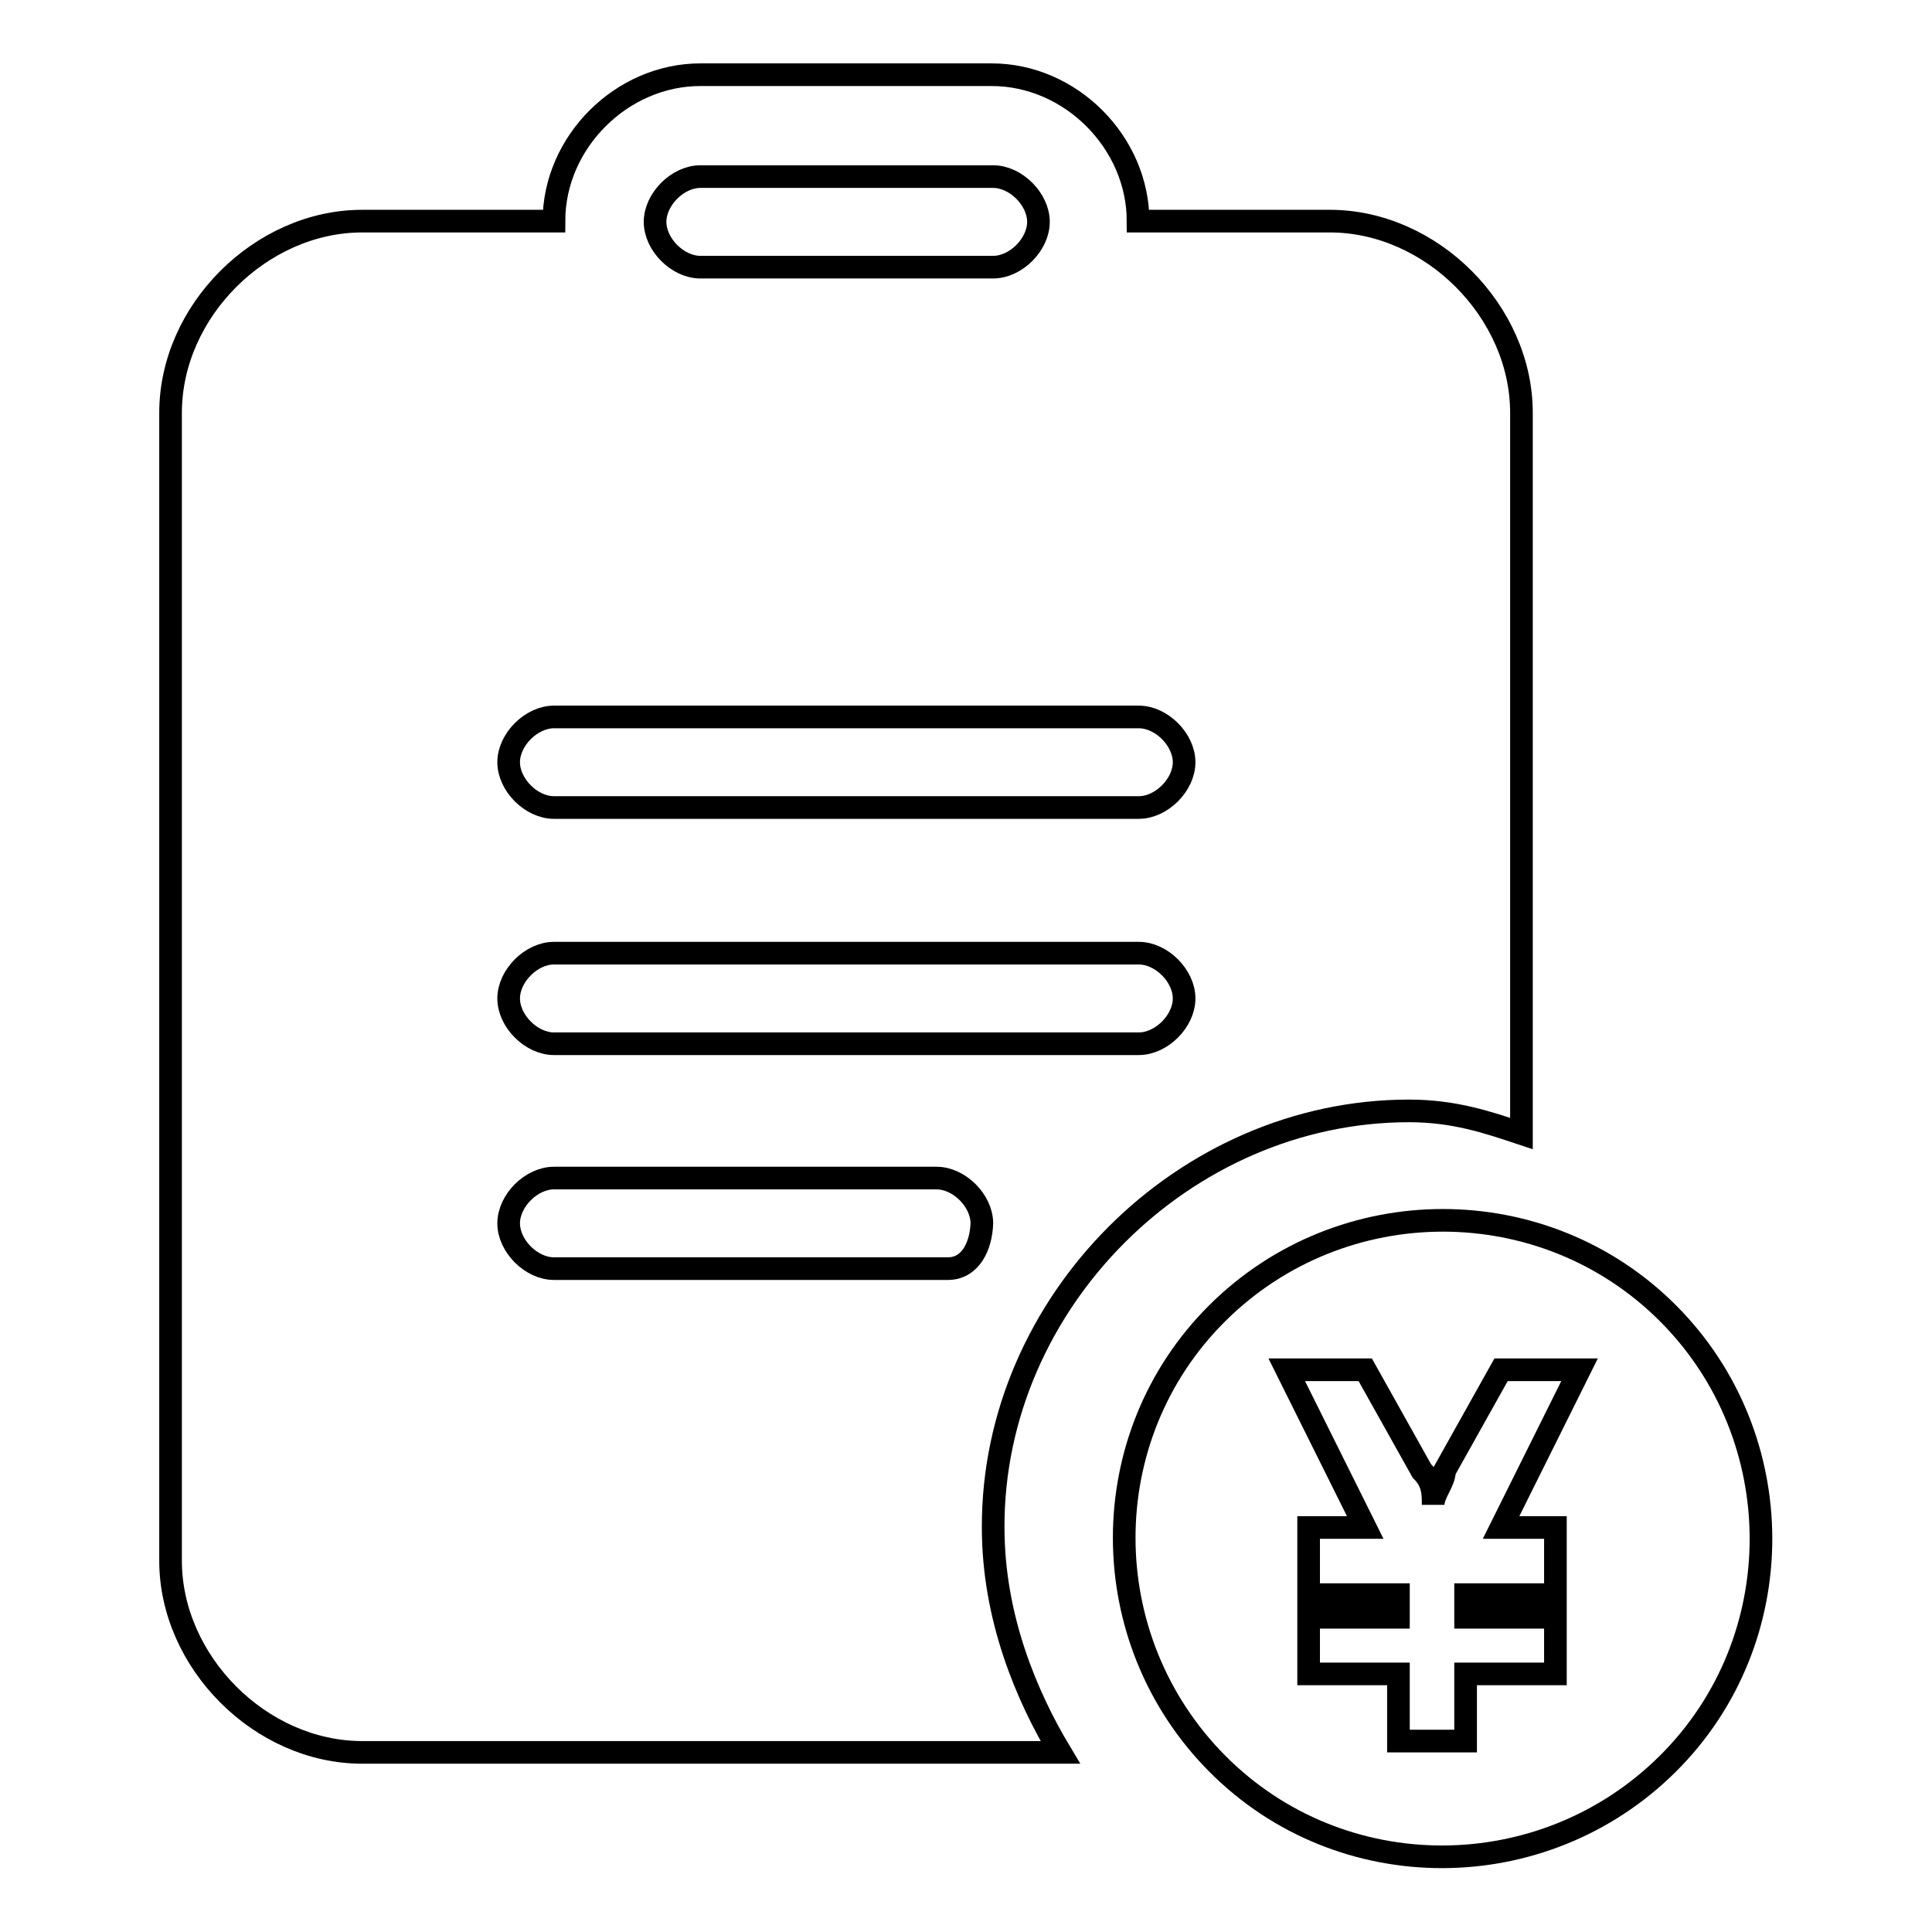
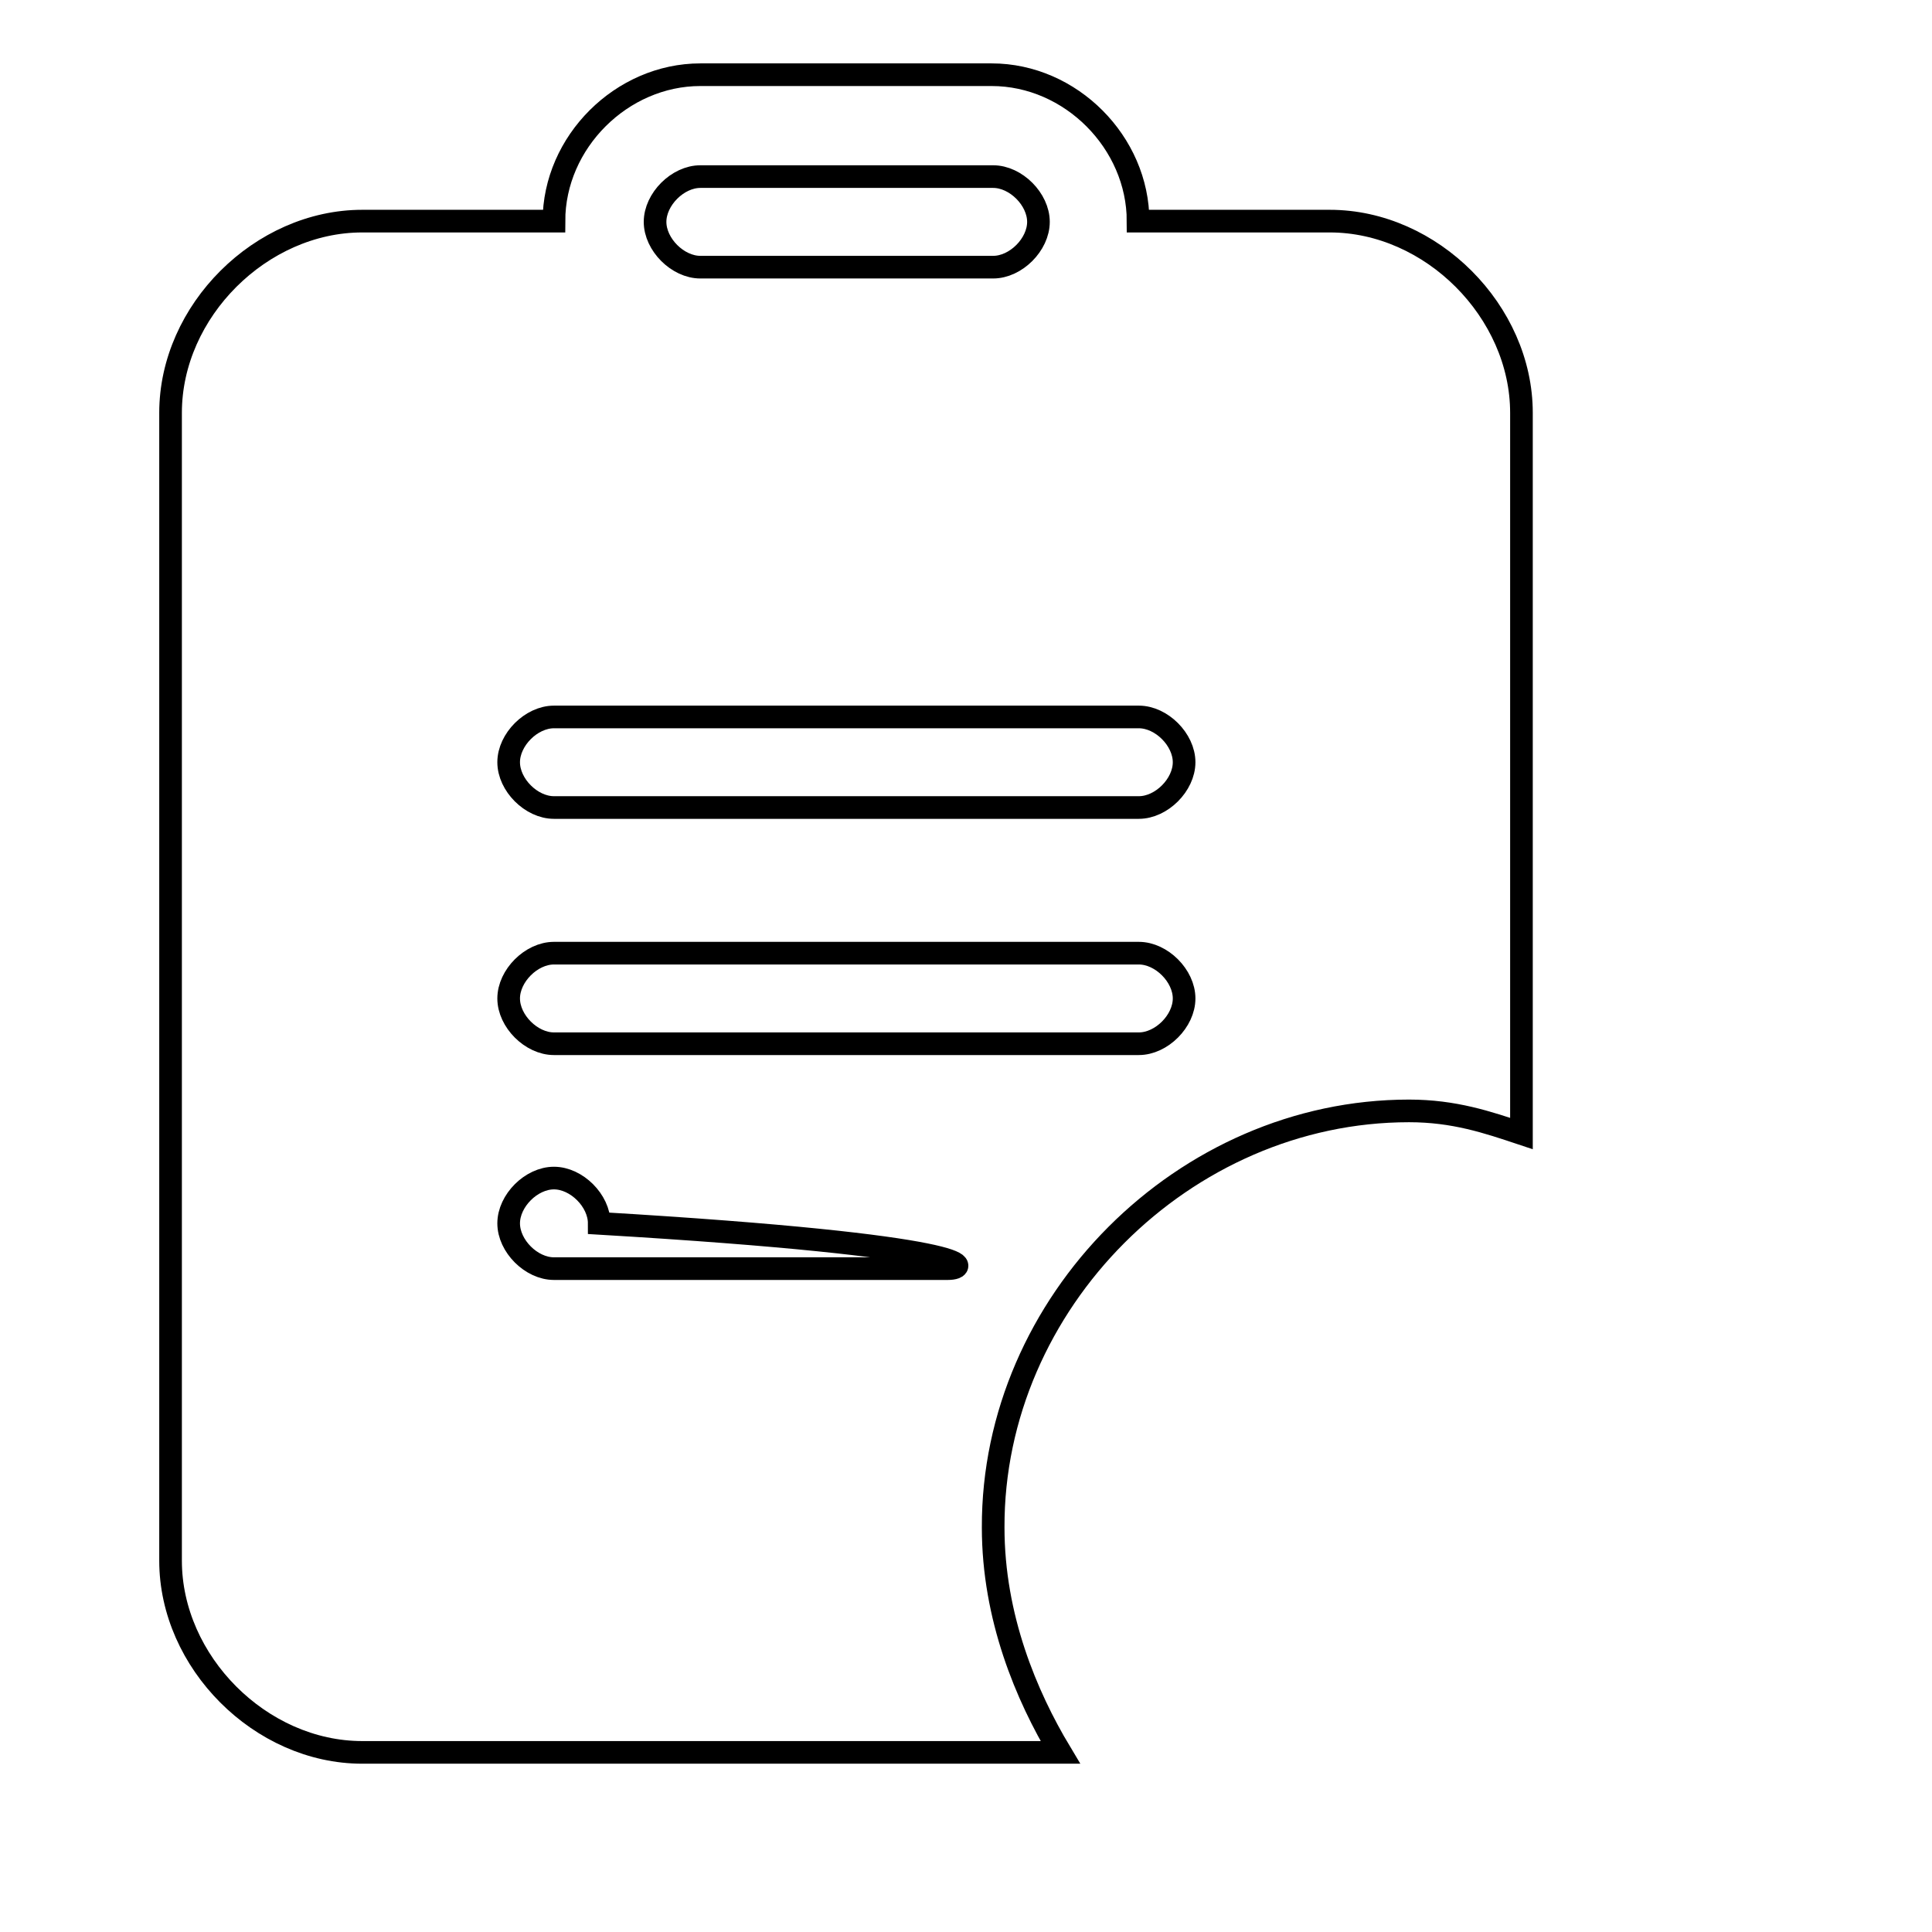
<svg xmlns="http://www.w3.org/2000/svg" version="1.1" x="0px" y="0px" viewBox="0 0 256 256" enable-background="new 0 0 256 256" xml:space="preserve">
  <g>
-     <path stroke-width="3" fill-opacity="0" stroke="#000000" d="M186.7,147.2c6,0,10.4,1.5,14.9,3V54.7c0-13.4-11.9-25.4-25.4-25.4h-25.4c0-10.4-8.9-19.4-19.4-19.4H92.8 c-10.4,0-19.4,8.9-19.4,19.4H48c-13.4,0-25.4,11.9-25.4,25.4v152.1c0,13.4,11.9,25.4,25.4,25.4h92.5c-4.5-7.5-8.9-17.9-8.9-29.8 C131.5,172.6,156.9,147.2,186.7,147.2z M92.8,23.4h38.8c3,0,6,3,6,6c0,3-3,6-6,6H92.8c-3,0-6-3-6-6C86.8,26.4,89.8,23.4,92.8,23.4z  M73.4,95h77.5c3,0,6,3,6,6c0,3-3,6-6,6H73.4c-3,0-6-3-6-6C67.4,98,70.4,95,73.4,95z M125.6,168.1H73.4c-3,0-6-3-6-6c0-3,3-6,6-6 h50.7c3,0,6,3,6,6C130,165.1,128.6,168.1,125.6,168.1z M73.4,138.3c-3,0-6-3-6-6c0-3,3-6,6-6h77.5c3,0,6,3,6,6c0,3-3,6-6,6H73.4z" />
-     <path stroke-width="3" fill-opacity="0" stroke="#000000" d="M221,174c-16.4-16.4-43.2-16.4-59.7,0s-16.4,43.2,0,59.7s43.2,16.4,59.7,0S237.4,190.4,221,174z  M206.1,202.4v8.9h-11.9v3h11.9v7.5h-11.9v8.9h-8.9v-8.9h-11.9v-7.5h11.9v-3h-11.9v-8.9h7.5l-10.4-20.9h10.4l7.5,13.4 c1.5,1.5,1.5,3,1.5,4.5c0-1.5,1.5-3,1.5-4.5l7.5-13.4h10.4l-10.4,20.9H206.1z" />
+     <path stroke-width="3" fill-opacity="0" stroke="#000000" d="M186.7,147.2c6,0,10.4,1.5,14.9,3V54.7c0-13.4-11.9-25.4-25.4-25.4h-25.4c0-10.4-8.9-19.4-19.4-19.4H92.8 c-10.4,0-19.4,8.9-19.4,19.4H48c-13.4,0-25.4,11.9-25.4,25.4v152.1c0,13.4,11.9,25.4,25.4,25.4h92.5c-4.5-7.5-8.9-17.9-8.9-29.8 C131.5,172.6,156.9,147.2,186.7,147.2z M92.8,23.4h38.8c3,0,6,3,6,6c0,3-3,6-6,6H92.8c-3,0-6-3-6-6C86.8,26.4,89.8,23.4,92.8,23.4z  M73.4,95h77.5c3,0,6,3,6,6c0,3-3,6-6,6H73.4c-3,0-6-3-6-6C67.4,98,70.4,95,73.4,95z M125.6,168.1H73.4c-3,0-6-3-6-6c0-3,3-6,6-6 c3,0,6,3,6,6C130,165.1,128.6,168.1,125.6,168.1z M73.4,138.3c-3,0-6-3-6-6c0-3,3-6,6-6h77.5c3,0,6,3,6,6c0,3-3,6-6,6H73.4z" />
  </g>
</svg>